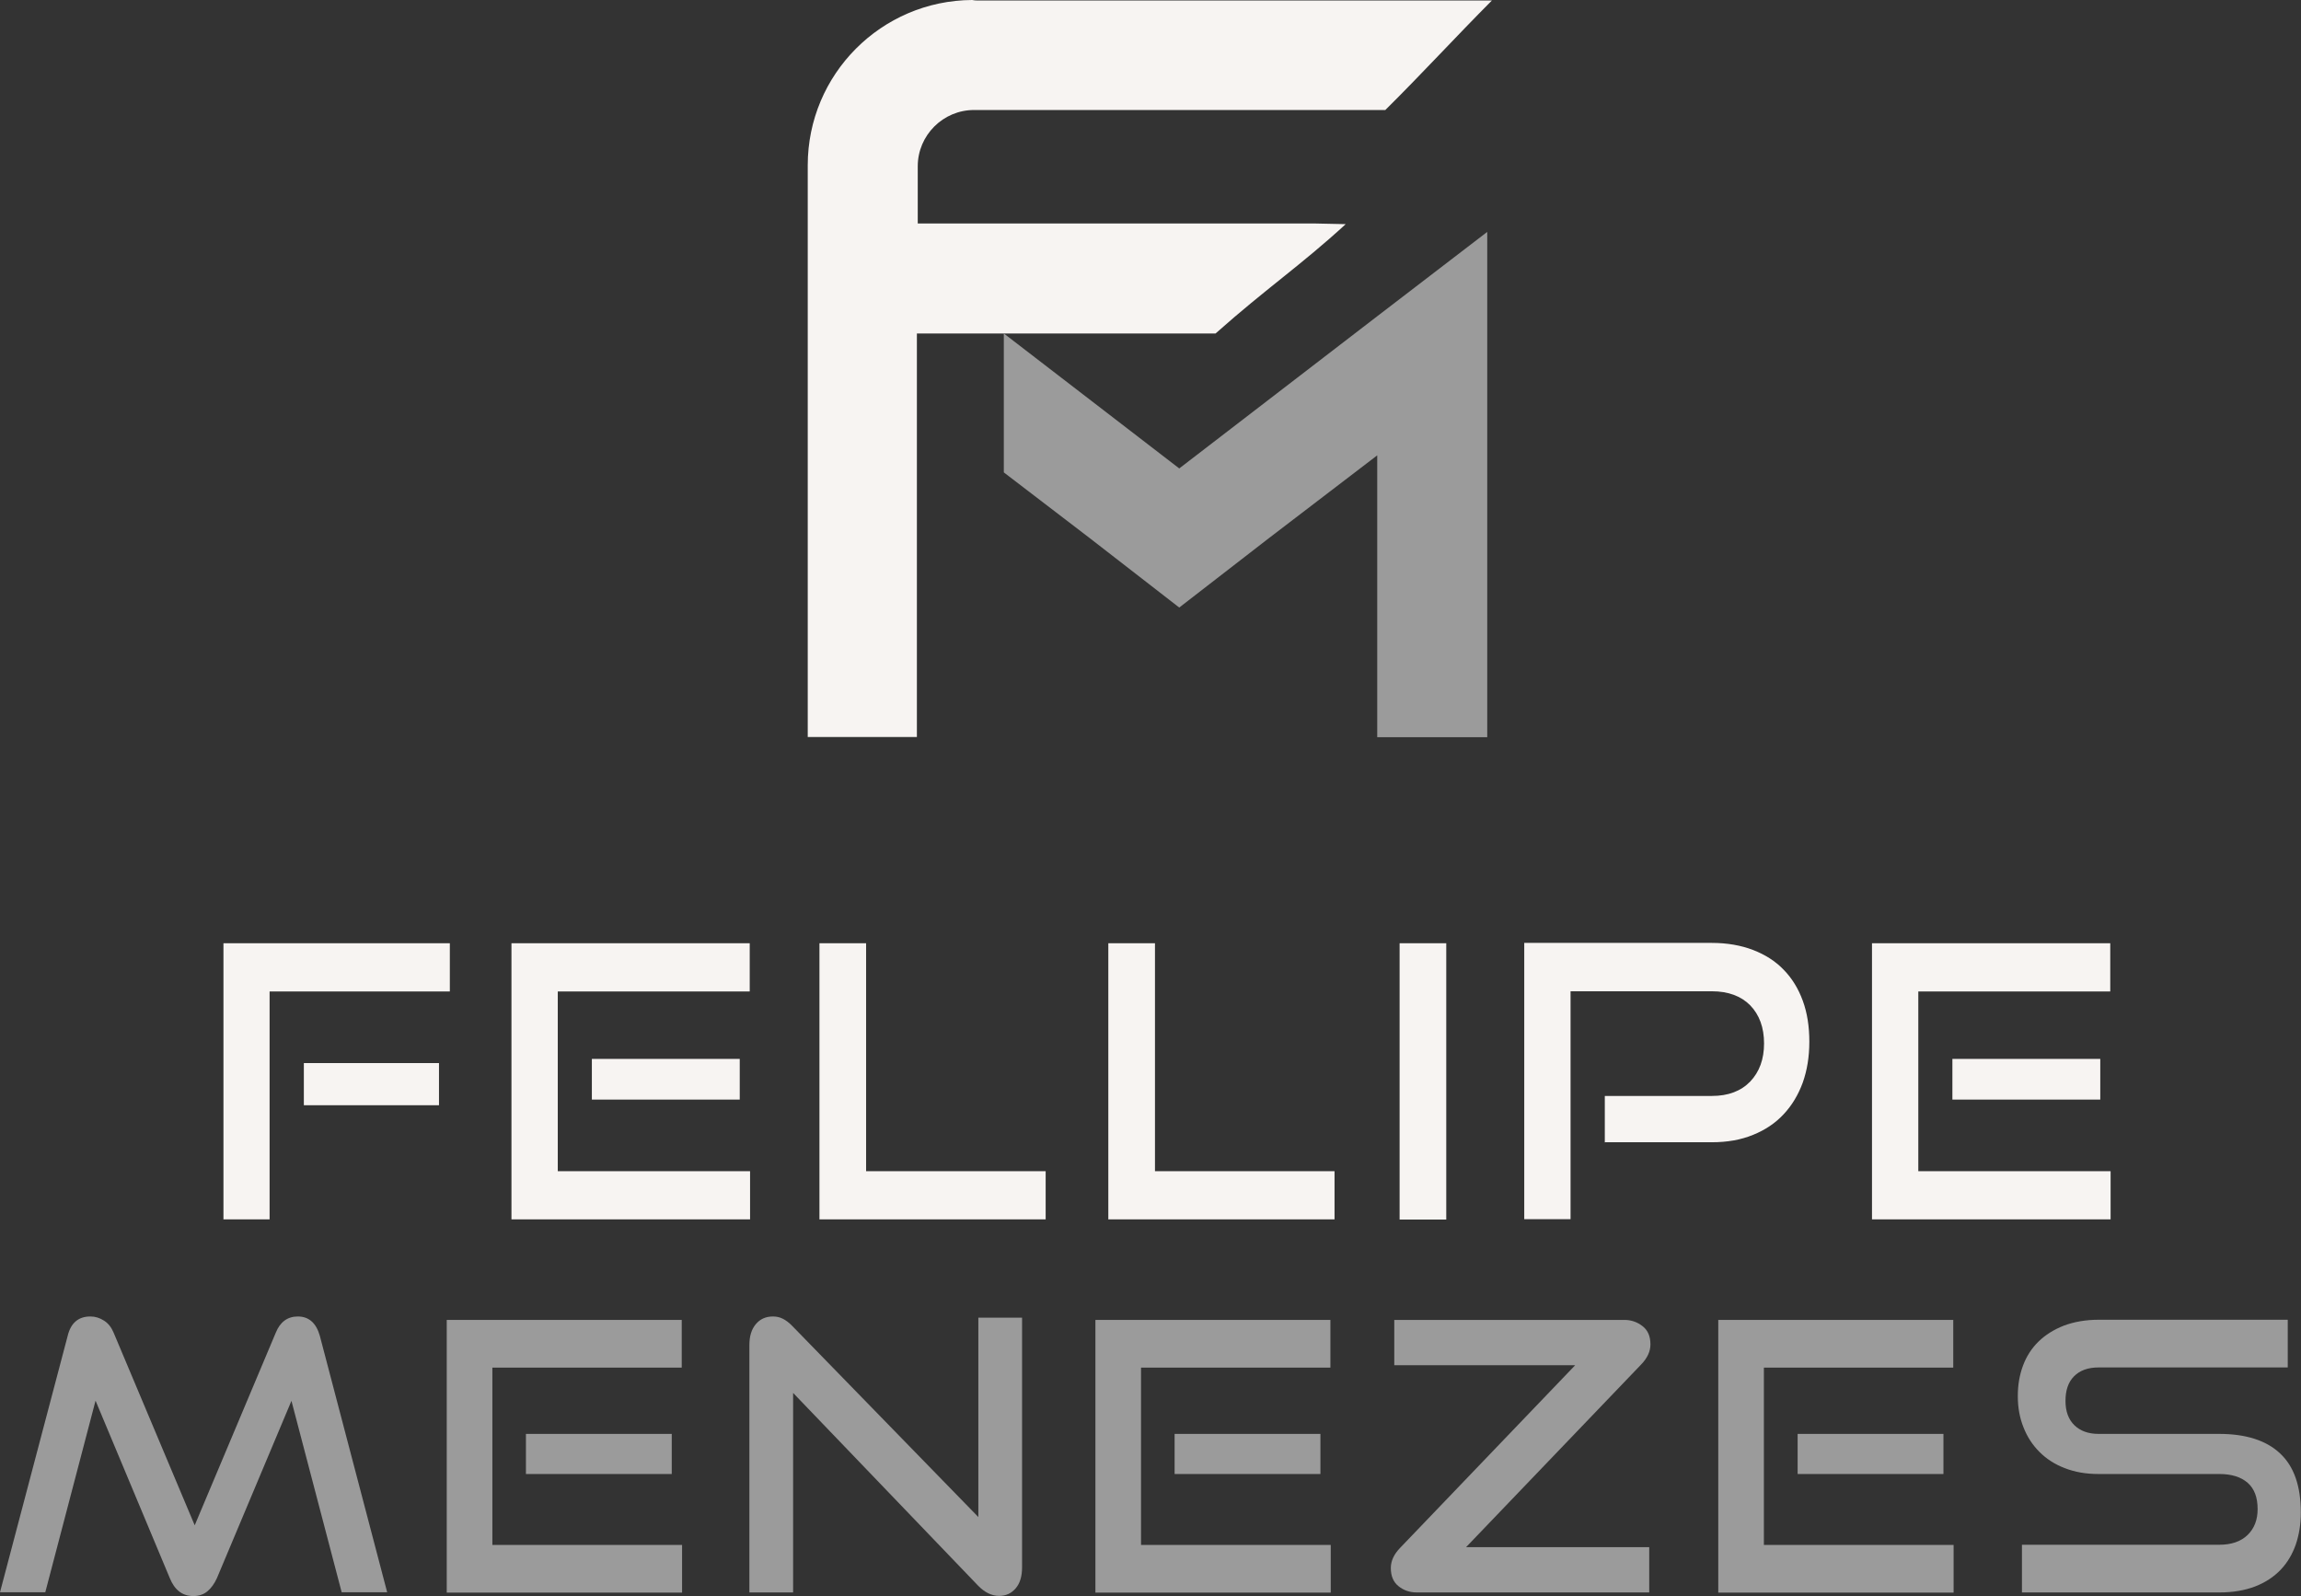
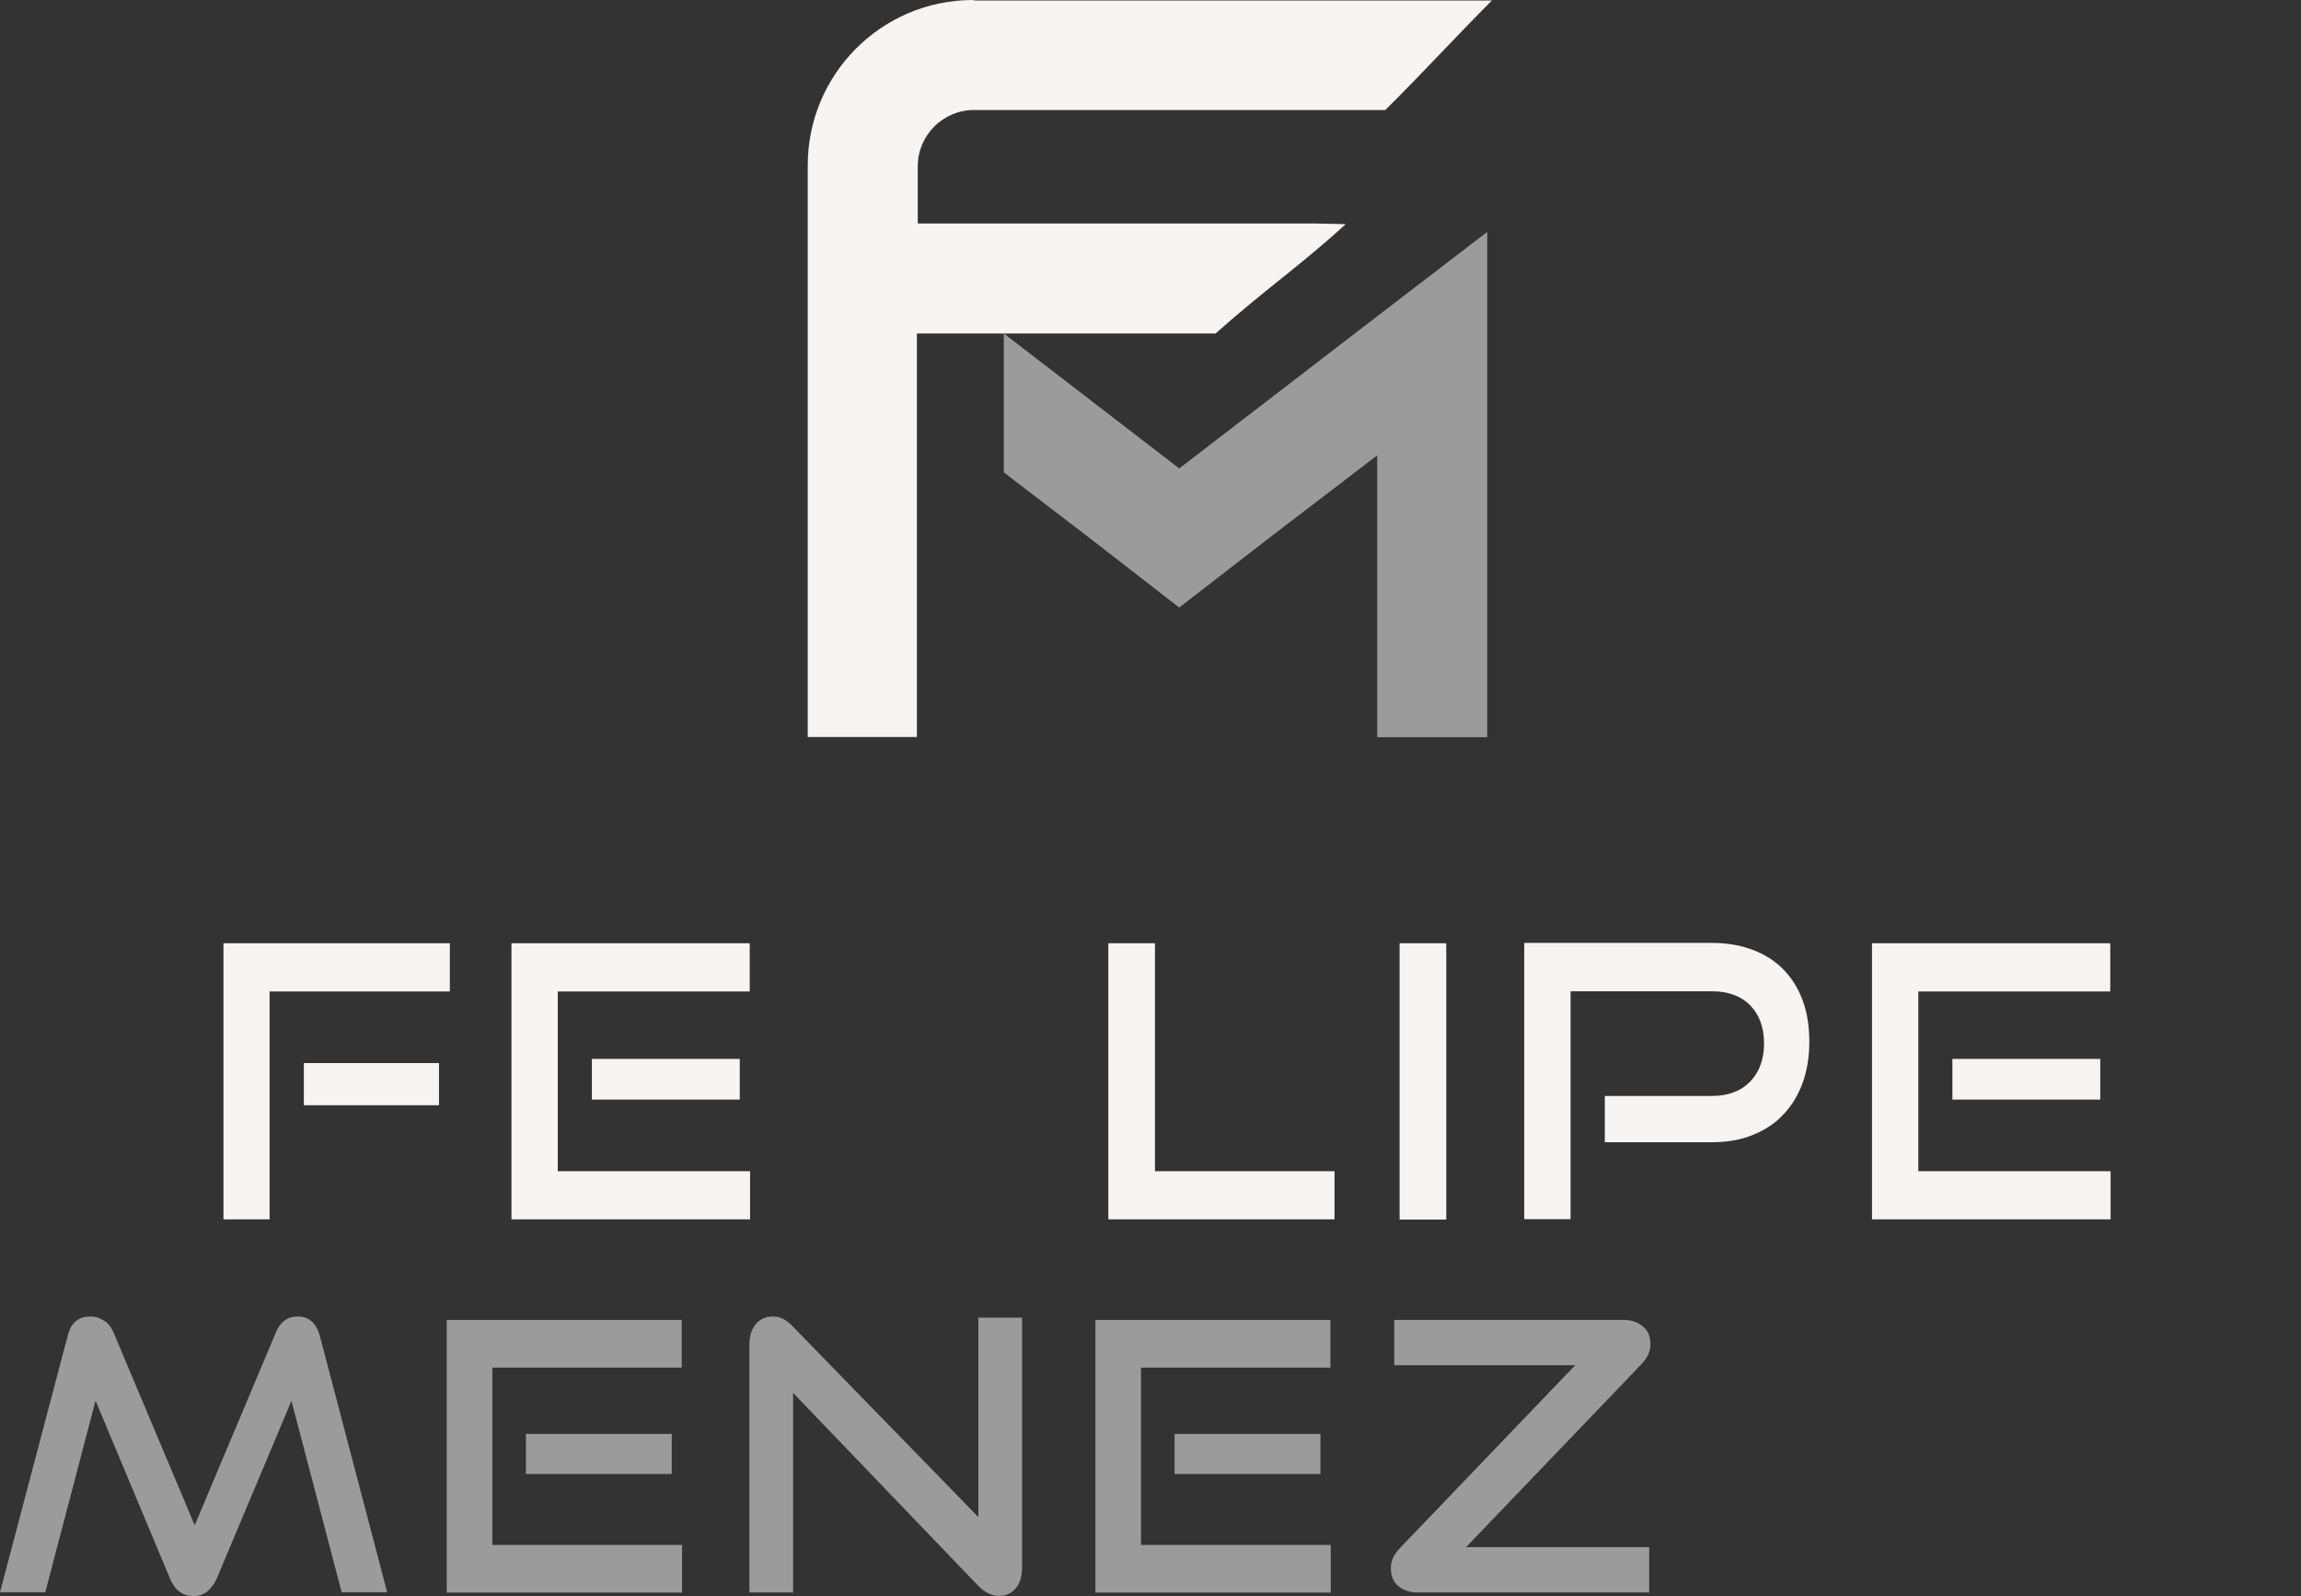
<svg xmlns="http://www.w3.org/2000/svg" id="Layer_1" data-name="Layer 1" viewBox="0 0 133.66 92.72">
  <rect x="0" y="0" width="133.66" height="92.72" fill="#333333" stroke="none" />
  <g>
    <path d="M12.98,70.84v-16.05h13.15v2.8h-10.47v13.24h-2.69ZM17.65,64.2v-2.45h7.85v2.45h-7.85Z" style="fill: #f7f4f2; stroke-width: 0px;" />
    <path d="M29.71,70.84v-16.05h13.84v2.8h-11.15v10.44h11.17v2.8h-13.86ZM34.38,63.87v-2.36h8.59v2.36h-8.59Z" style="fill: #f7f4f2; stroke-width: 0px;" />
-     <path d="M47.6,70.84v-16.05h2.71v13.24h10.43v2.8h-13.13Z" style="fill: #f7f4f2; stroke-width: 0px;" />
    <path d="M64.38,70.84v-16.05h2.71v13.24h10.43v2.8h-13.13Z" style="fill: #f7f4f2; stroke-width: 0px;" />
    <path d="M81.3,70.84v-16.05h2.71v16.05h-2.71Z" style="fill: #f7f4f2; stroke-width: 0px;" />
    <path d="M93.22,66.38v-2.72h6.22c.95,0,1.69-.28,2.23-.84.53-.56.8-1.29.8-2.21s-.27-1.66-.8-2.21c-.53-.54-1.28-.82-2.23-.82h-8.21v13.24h-2.69v-16.05h10.89c.9,0,1.69.14,2.4.41.7.27,1.3.65,1.78,1.15.48.49.85,1.09,1.11,1.8.26.71.38,1.5.38,2.38s-.13,1.66-.38,2.37c-.26.71-.63,1.33-1.11,1.84-.48.52-1.08.92-1.78,1.2-.7.29-1.5.43-2.4.43h-6.22Z" style="fill: #f7f4f2; stroke-width: 0px;" />
    <path d="M108.74,70.84v-16.05h13.84v2.8h-11.15v10.44h11.17v2.8h-13.86ZM113.41,63.87v-2.36h8.59v2.36h-8.59Z" style="fill: #f7f4f2; stroke-width: 0px;" />
    <path d="M19.85,92.5l-2.92-11.13-4.33,10.3c-.15.33-.34.59-.56.77-.22.18-.49.27-.81.27-.63,0-1.09-.35-1.37-1.05l-4.31-10.3-2.92,11.13H0l3.93-14.89c.18-.75.62-1.13,1.32-1.13.28,0,.54.08.79.24.25.16.43.39.56.7l4.71,11.19,4.71-11.19c.25-.62.68-.94,1.28-.94.64,0,1.07.38,1.28,1.13l3.91,14.89h-2.65Z" style="fill: #9b9b9b; stroke-width: 0px;" />
    <path d="M25.95,92.5v-15.83h13.65v2.77h-11v10.3h11.02v2.77h-13.67ZM30.55,85.62v-2.33h8.47v2.33h-8.47Z" style="fill: #9b9b9b; stroke-width: 0px;" />
    <path d="M46.07,80.92v11.58h-2.54v-14.37c0-.51.12-.91.37-1.21.25-.3.58-.45,1-.45.2,0,.39.04.57.13s.37.23.57.44l10.79,11.08v-11.58h2.54v14.5c0,.52-.12.93-.37,1.22-.25.29-.56.44-.96.44-.43,0-.84-.2-1.22-.59l-10.74-11.19Z" style="fill: #9b9b9b; stroke-width: 0px;" />
    <path d="M63.63,92.5v-15.83h13.65v2.77h-11v10.3h11.02v2.77h-13.67ZM68.23,85.62v-2.33h8.47v2.33h-8.47Z" style="fill: #9b9b9b; stroke-width: 0px;" />
    <path d="M82.3,92.5c-.41,0-.76-.12-1.06-.36-.3-.24-.45-.59-.45-1.06,0-.41.18-.8.55-1.18l10.16-10.6h-10.51v-2.63h13.37c.39,0,.74.12,1.05.36s.46.59.46,1.06c0,.41-.18.8-.55,1.18l-10.16,10.6h10.64v2.63h-13.5Z" style="fill: #9b9b9b; stroke-width: 0px;" />
-     <path d="M99.81,92.5v-15.83h13.65v2.77h-11v10.3h11.02v2.77h-13.67ZM104.42,85.62v-2.33h8.47v2.33h-8.47Z" style="fill: #9b9b9b; stroke-width: 0px;" />
-     <path d="M117.45,92.5v-2.77h11.46c.71,0,1.26-.19,1.65-.57.39-.38.58-.88.58-1.5,0-.68-.19-1.19-.58-1.53-.39-.34-.94-.51-1.65-.51h-7.02c-.72,0-1.36-.11-1.95-.34-.58-.22-1.07-.54-1.47-.94-.4-.4-.71-.87-.93-1.43-.22-.55-.33-1.15-.33-1.81s.1-1.23.3-1.77c.2-.54.5-1.01.9-1.4s.89-.7,1.48-.93c.59-.22,1.26-.34,2.02-.34h10.98v2.77h-10.98c-.62,0-1.09.17-1.43.51-.34.34-.5.82-.5,1.43s.17,1.08.52,1.42c.34.33.81.5,1.4.5h7c1.56,0,2.74.38,3.54,1.13.81.75,1.21,1.9,1.21,3.44,0,.67-.1,1.28-.29,1.85-.2.57-.49,1.06-.88,1.47-.39.41-.89.74-1.48.97-.6.23-1.29.35-2.09.35h-11.46Z" style="fill: #9b9b9b; stroke-width: 0px;" />
  </g>
  <g>
    <path d="M53.26,42.82v-23.45h17.35c2.96-2.63,4.93-3.94,7.56-6.35l-1.87-.04h-22.99v-3.32c0-1.8,1.47-3.27,3.27-3.27h23.89c2.13-2.11,4.08-4.24,6.19-6.36h-29.87c-.11,0-.22-.01-.32-.03-5.28.03-9.55,4.32-9.55,9.6v33.21h6.34Z" style="fill: #f7f4f2; stroke-width: 0px;" />
    <polygon points="68.5 35.29 73.72 31.25 80 26.45 80 42.82 86.39 42.82 86.39 13.47 80 18.37 68.5 27.21 58.31 19.37 58.31 27.44 63.29 31.25 68.5 35.29" style="fill: #9b9b9b; stroke-width: 0px;" />
  </g>
</svg>